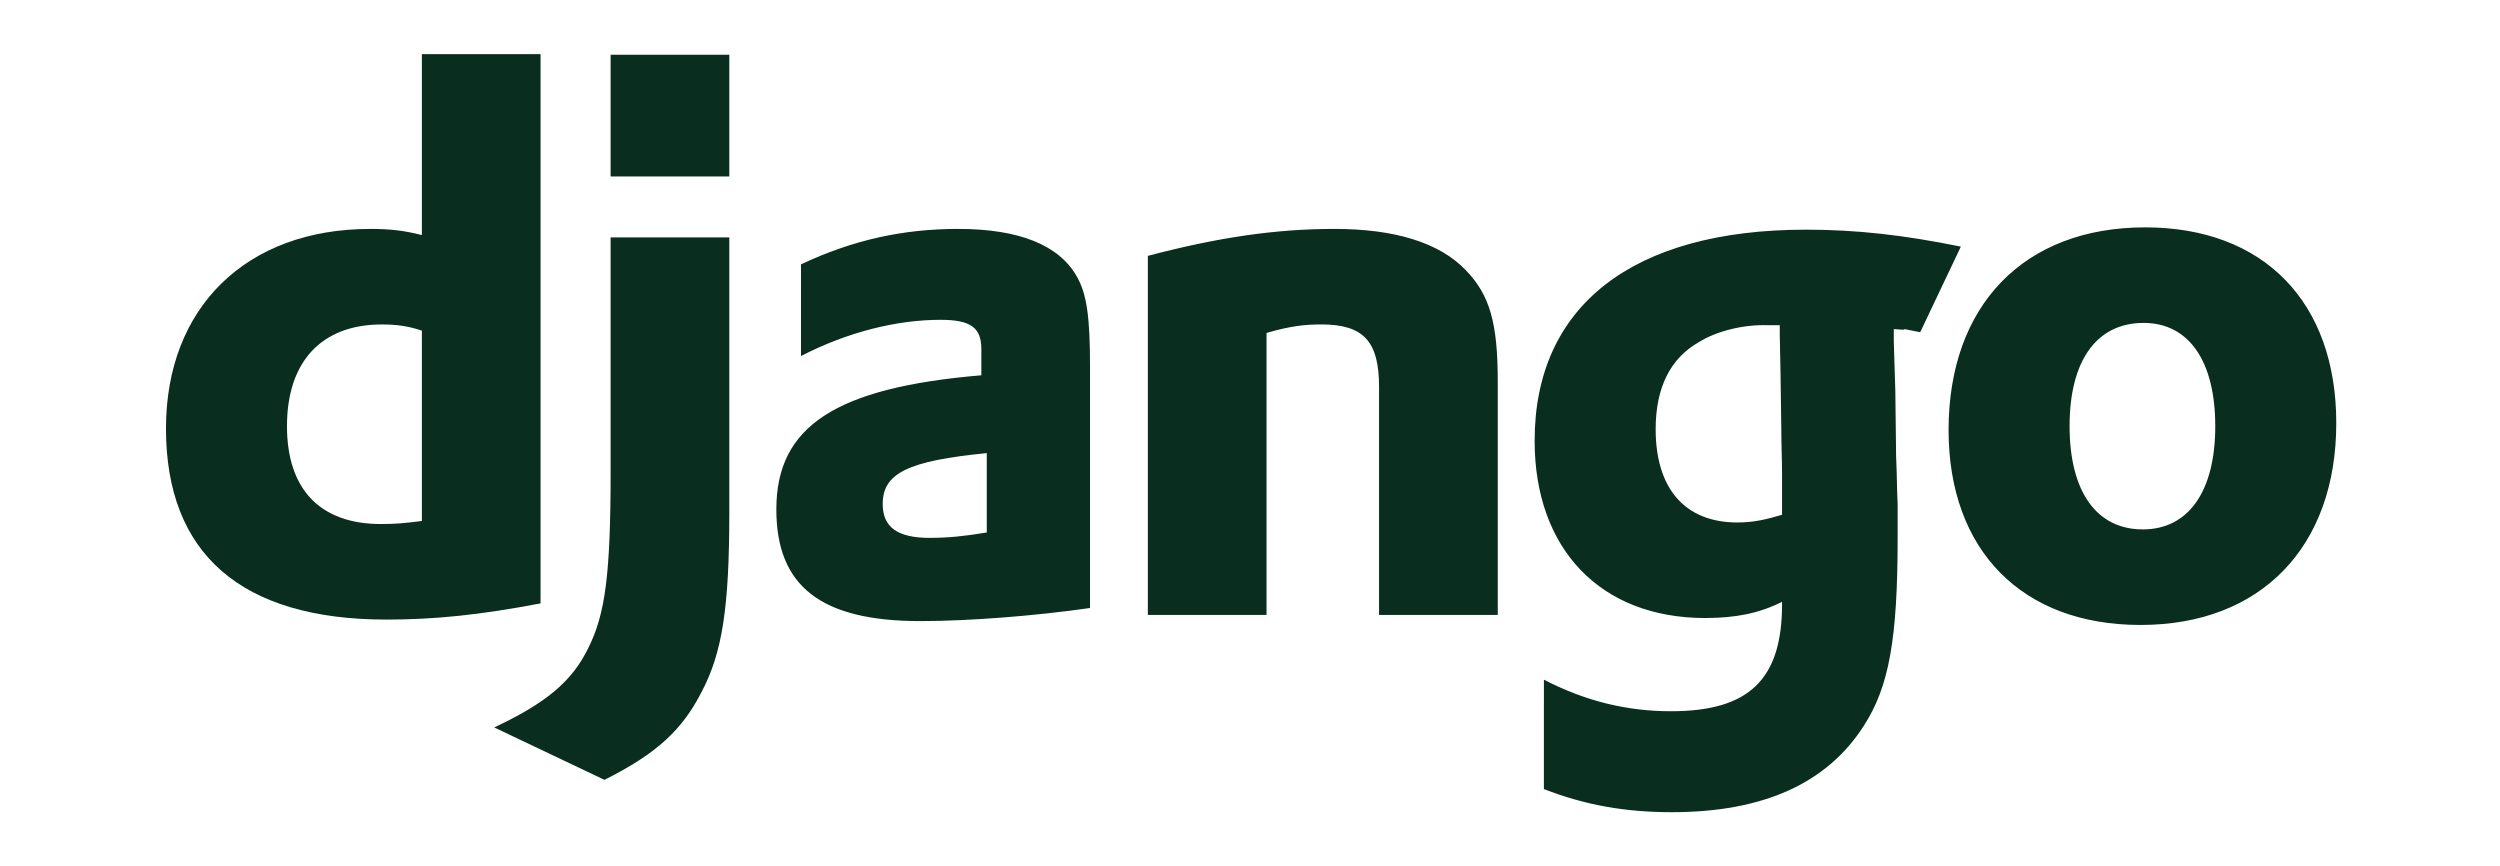
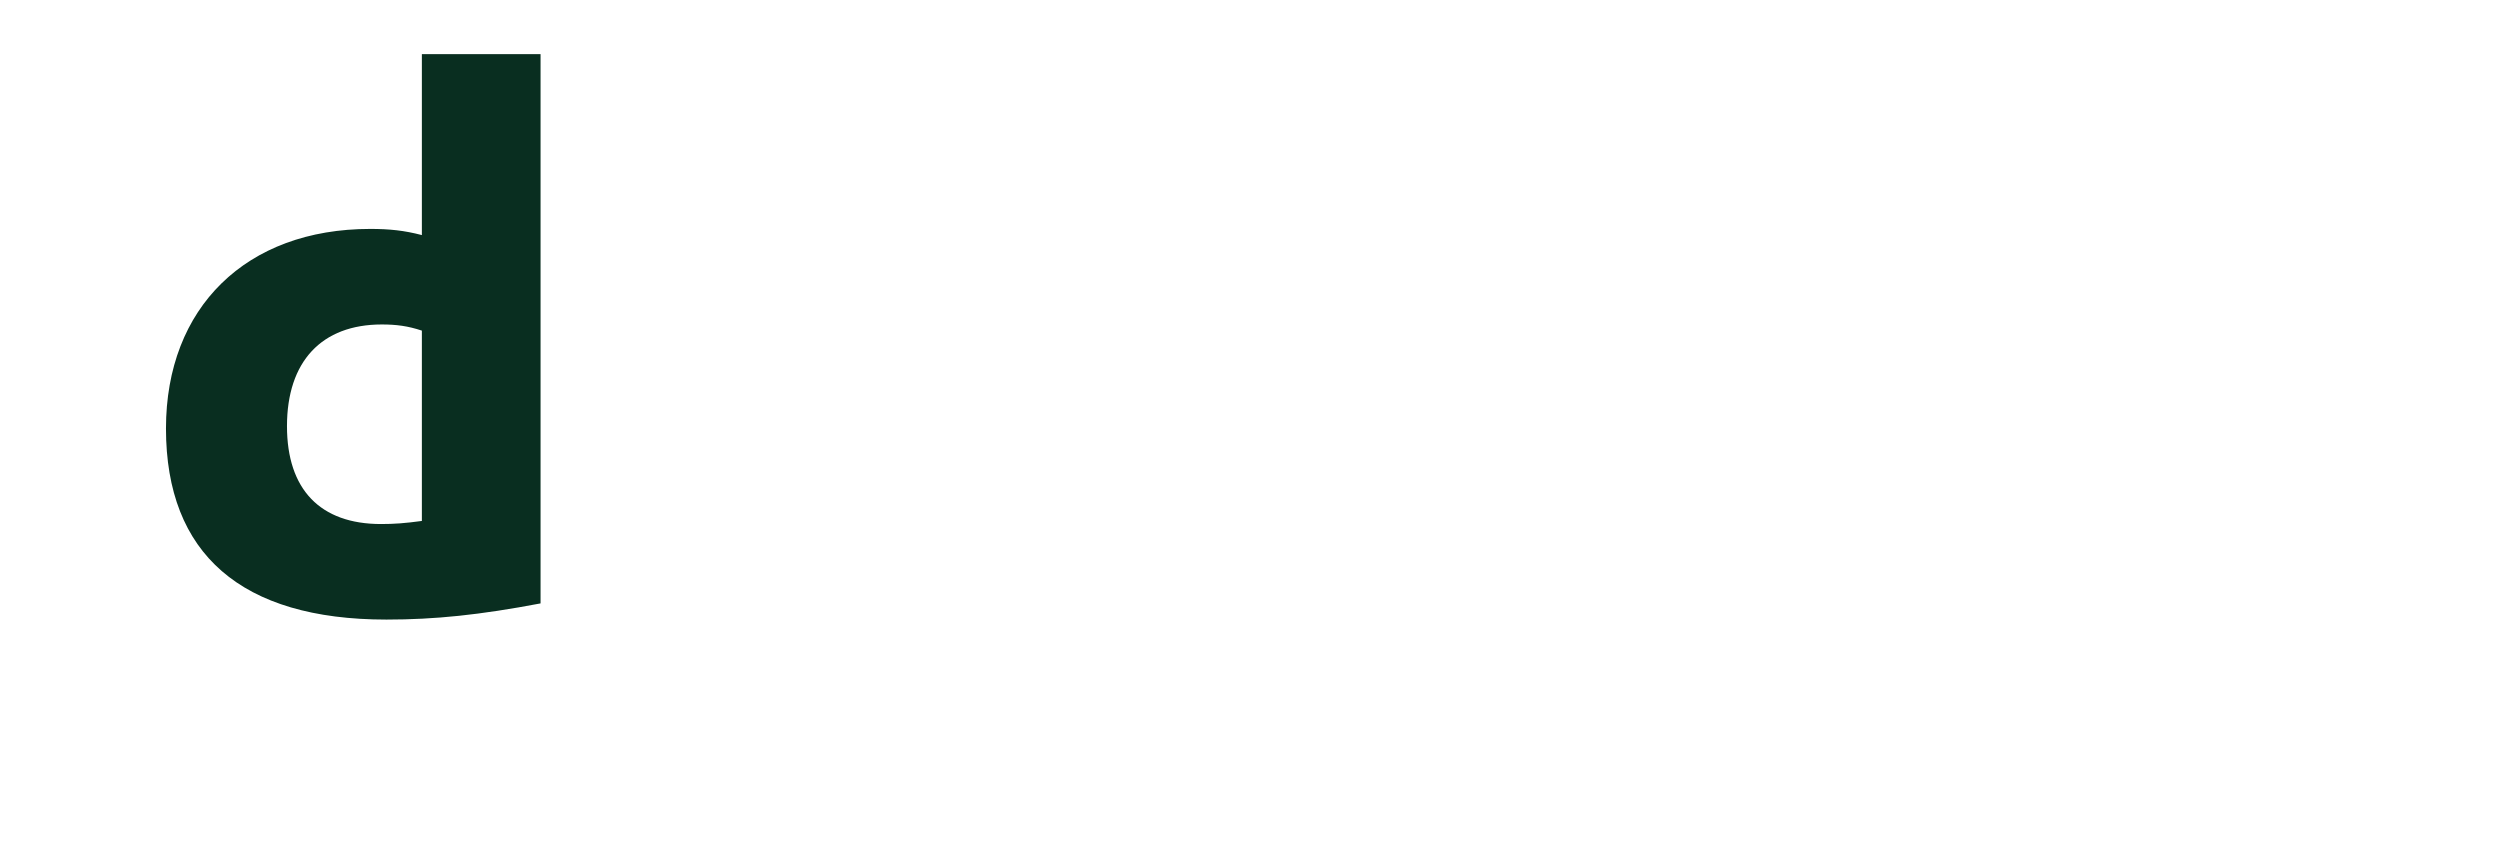
<svg xmlns="http://www.w3.org/2000/svg" width="202" height="70" viewBox="0 0 202 70" fill="none">
  <path d="M34.087 4.375H43.677V48.755C38.757 49.688 35.145 50.062 31.222 50.062C19.514 50.062 13.411 44.77 13.411 34.622C13.411 24.847 19.888 18.497 29.914 18.497C31.47 18.497 32.654 18.621 34.087 18.995V4.375ZM34.087 26.714C32.966 26.341 32.032 26.217 30.848 26.217C25.991 26.217 23.188 29.205 23.188 34.434C23.188 39.54 25.866 42.342 30.786 42.342C31.845 42.342 32.717 42.28 34.087 42.093V26.714Z" fill="#092E20" />
-   <path d="M58.928 19.18V41.406C58.928 49.064 58.367 52.737 56.687 55.912C55.129 58.964 53.074 60.893 48.84 63.011L39.934 58.777C44.169 56.784 46.224 55.042 47.532 52.364C48.902 49.625 49.338 46.449 49.338 38.106V19.18H58.928ZM49.338 4.425H58.928V14.261H49.338V4.425ZM64.721 21.359C68.956 19.367 73.004 18.496 77.426 18.496C82.346 18.496 85.584 19.803 87.016 22.355C87.825 23.787 88.074 25.655 88.074 29.64V49.126C83.777 49.749 78.359 50.185 74.374 50.185C66.341 50.185 62.728 47.382 62.728 41.157C62.728 34.432 67.523 31.32 79.293 30.323V28.206C79.293 26.463 78.422 25.841 75.993 25.841C72.443 25.841 68.457 26.837 64.72 28.768L64.721 21.359ZM79.73 36.612C73.378 37.235 71.322 38.231 71.322 40.722C71.322 42.589 72.506 43.46 75.121 43.46C76.554 43.46 77.861 43.336 79.73 43.025L79.73 36.612ZM92.746 20.674C98.412 19.18 103.083 18.496 107.816 18.496C112.736 18.496 116.286 19.616 118.404 21.795C120.396 23.849 121.019 26.09 121.019 30.885V49.687H111.428V31.259C111.428 27.585 110.183 26.215 106.758 26.215C105.45 26.215 104.267 26.34 102.336 26.9V49.687H92.746V20.674ZM124.747 54.916C128.11 56.66 131.473 57.468 135.022 57.468C141.311 57.468 143.99 54.916 143.99 48.815V48.628C142.122 49.561 140.253 49.935 137.762 49.935C129.355 49.935 123.998 44.394 123.998 35.616C123.998 24.72 131.908 18.557 145.92 18.557C150.03 18.557 153.829 18.992 158.437 19.926L155.153 26.842C152.6 26.344 154.949 26.775 153.019 26.589V27.585L153.143 31.631L153.205 36.861C153.268 38.168 153.268 39.476 153.33 40.783V43.399C153.33 51.617 152.645 55.477 150.591 58.652C147.601 63.322 142.432 65.625 135.084 65.625C131.347 65.625 128.11 65.065 124.746 63.757L124.747 54.916ZM143.804 26.277H142.808C140.94 26.215 138.76 26.713 137.265 27.647C134.961 28.954 133.777 31.32 133.777 34.682C133.777 39.477 136.145 42.216 140.379 42.216C141.687 42.216 142.746 41.966 143.99 41.593V38.294C143.99 37.173 143.929 35.927 143.929 34.62L143.867 30.2L143.804 27.025L143.804 26.277ZM173.326 18.371C182.917 18.371 188.771 24.41 188.771 34.184C188.771 44.209 182.668 50.497 172.953 50.497C163.362 50.497 157.445 44.457 157.445 34.745C157.446 24.658 163.549 18.371 173.326 18.371ZM173.139 42.776C176.813 42.776 178.993 39.725 178.993 34.433C178.993 29.204 176.876 26.091 173.202 26.091C169.403 26.091 167.222 29.142 167.222 34.433C167.223 39.725 169.403 42.776 173.139 42.776Z" fill="#092E20" />
</svg>